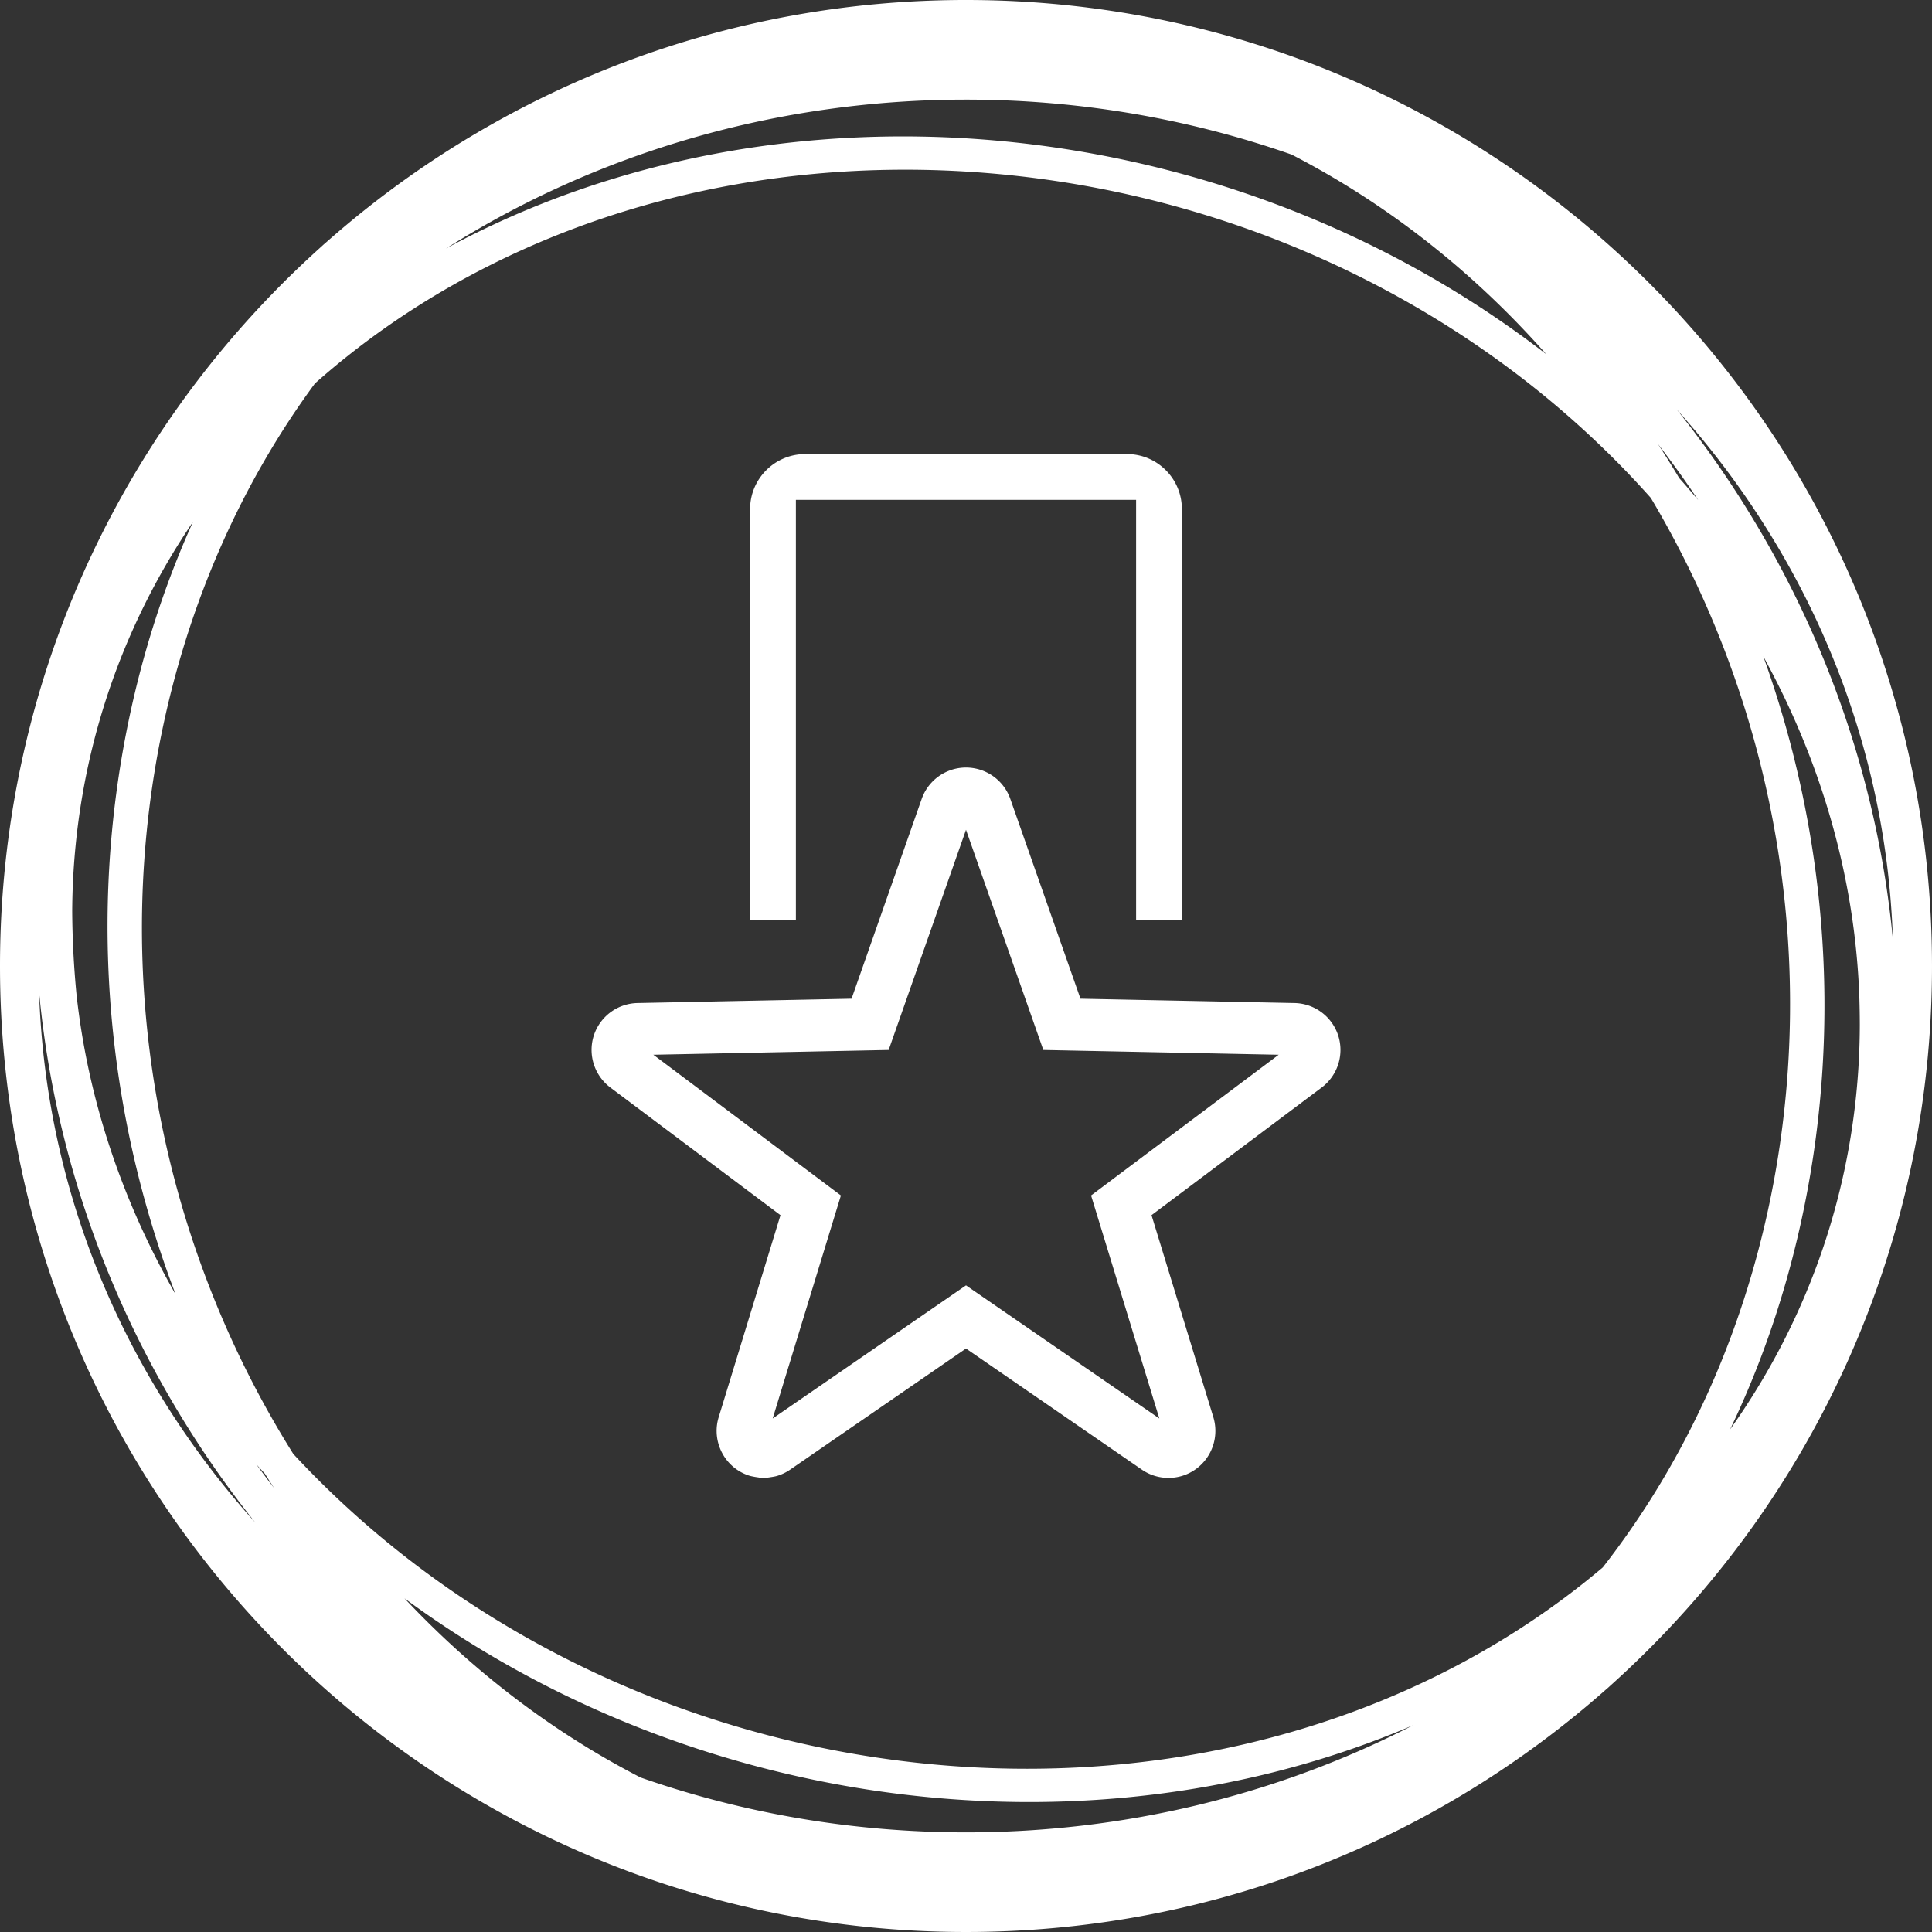
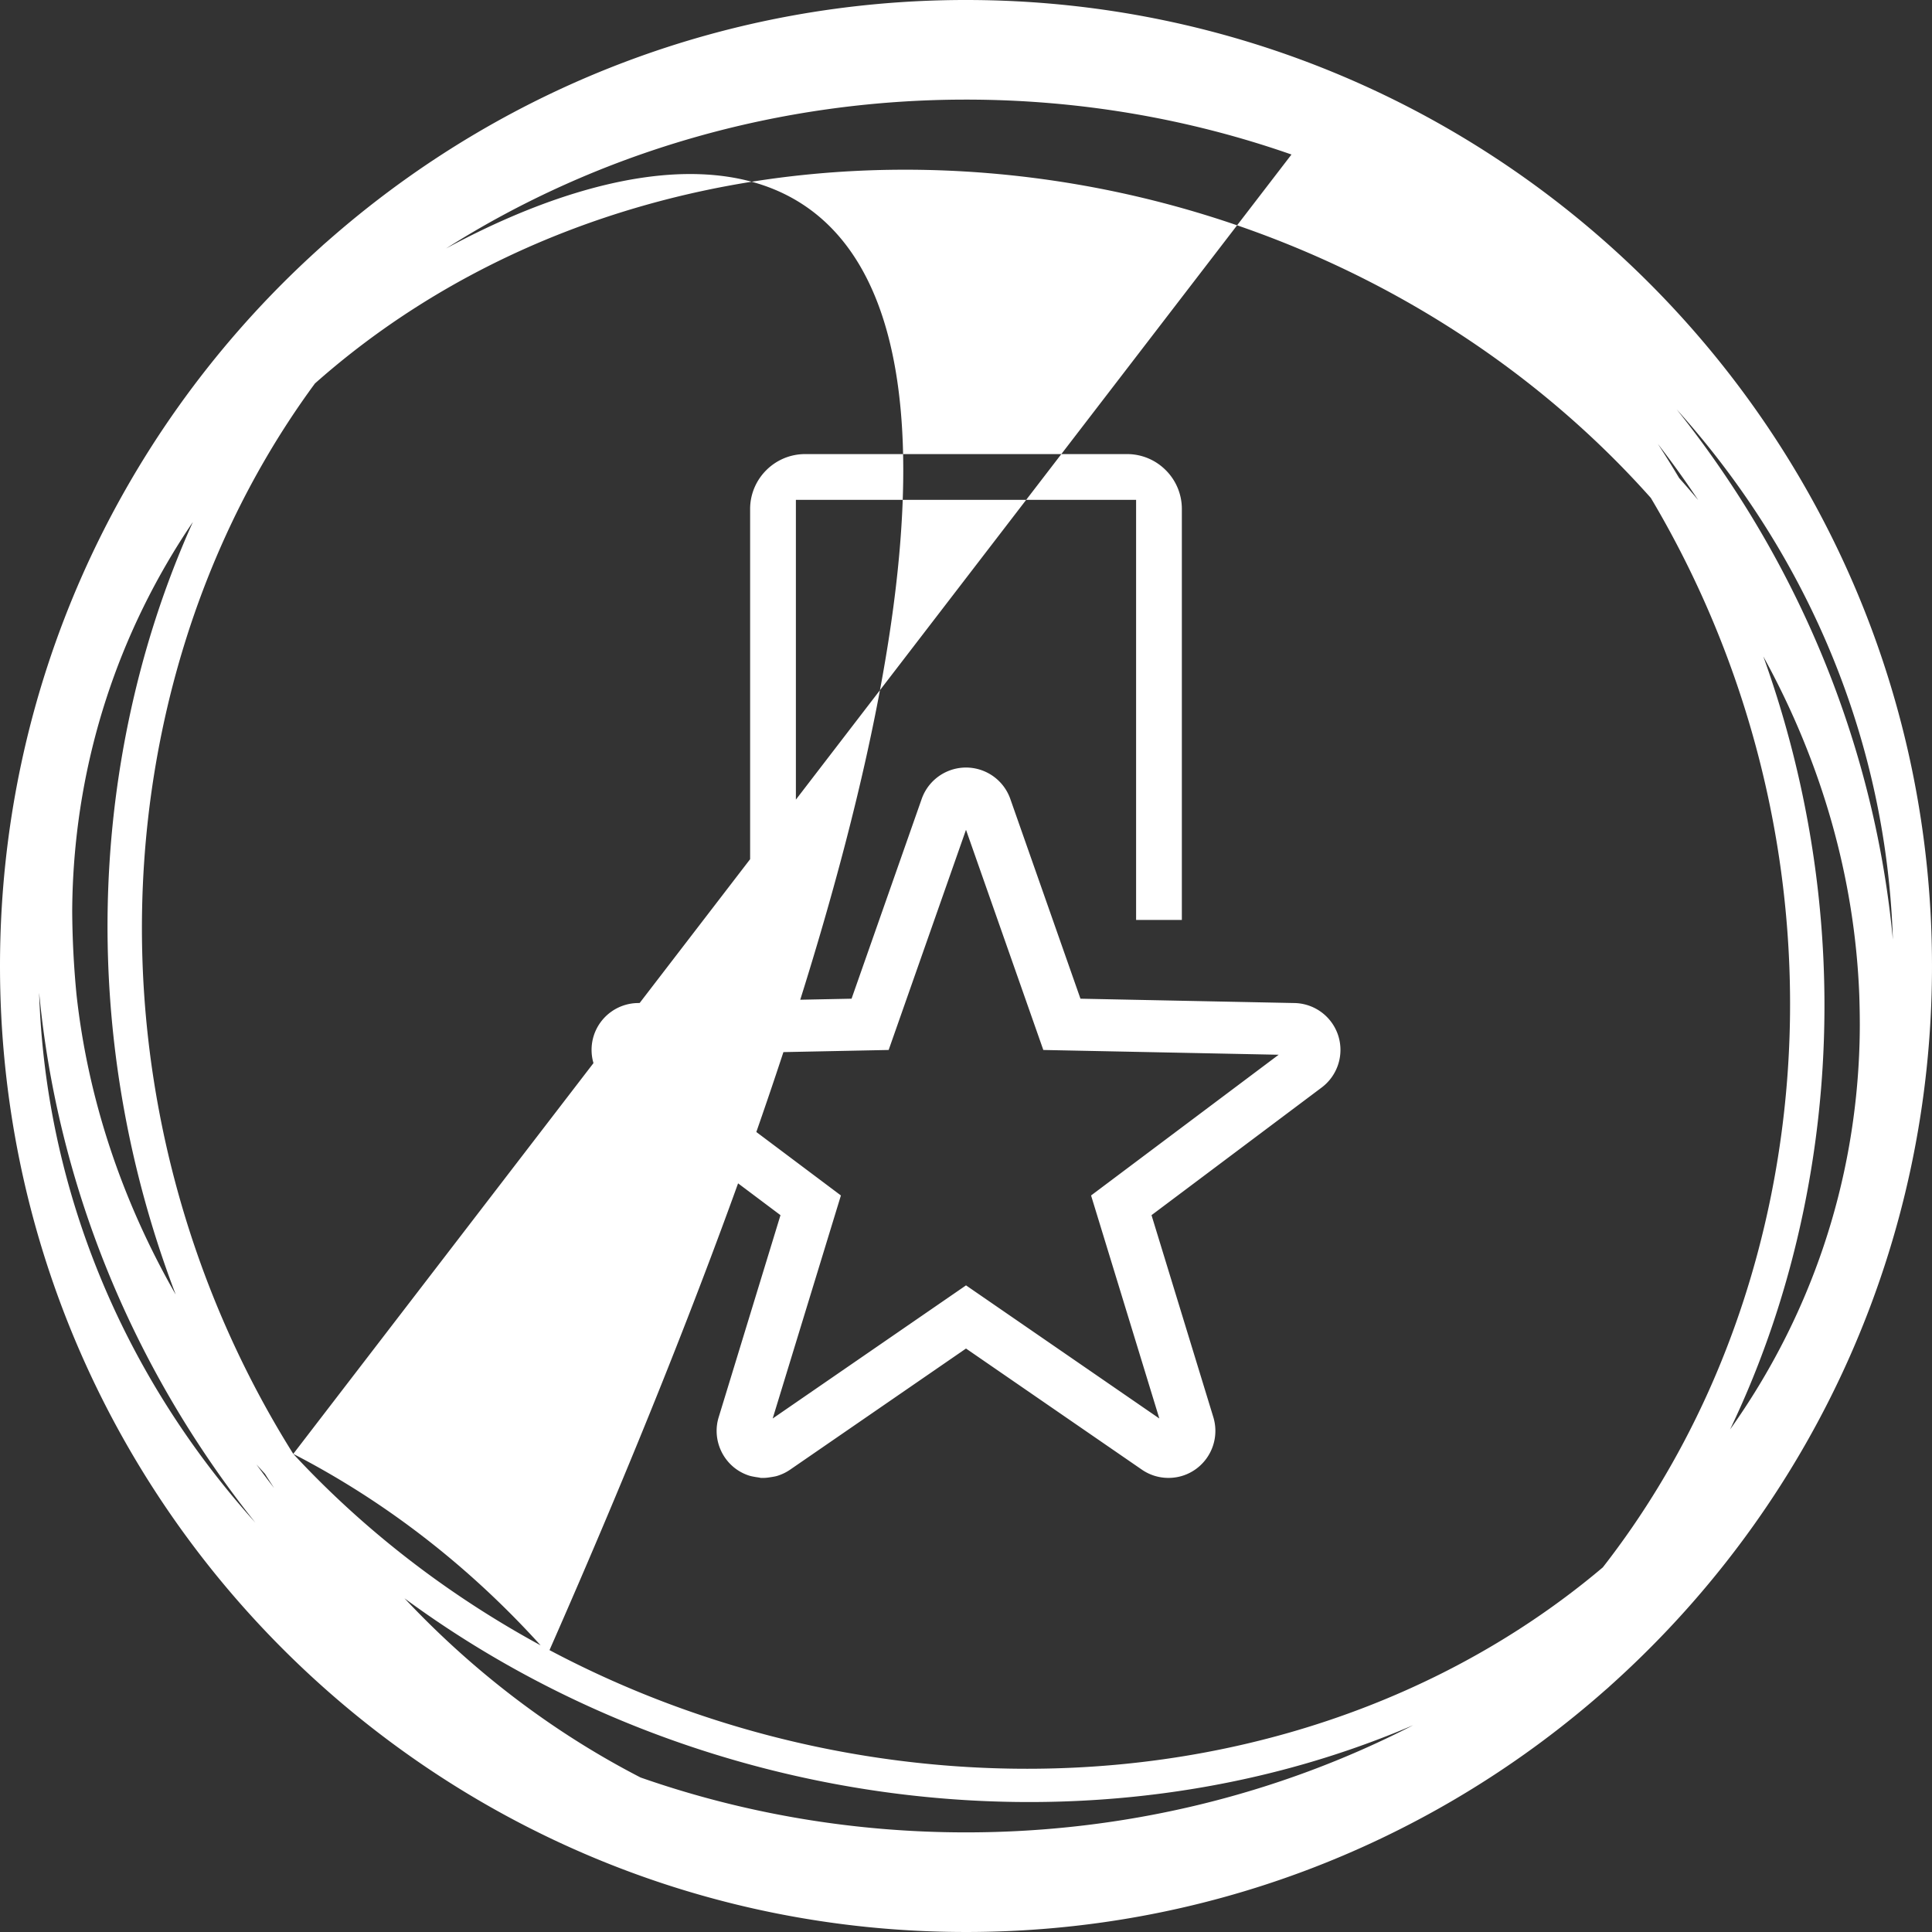
<svg xmlns="http://www.w3.org/2000/svg" t="1749612328588" class="icon" viewBox="0 0 1024 1024" version="1.1" p-id="26319" width="48" height="48">
  <rect x="0" y="0" width="1024" height="1024" fill="#333333" stroke="none" />
-   <path d="M511.998 0c-126.092 0-241.509 45.606-330.729 121.185l-0.571 0.48c-2.434 2.073-4.85 4.16-7.251 6.276-0.585 0.513-1.179 1.008-1.759 1.526-0.485 0.428-0.951 0.87-1.426 1.303-2.206 1.978-4.388 3.98-6.561 6-0.561 0.523-1.127 1.036-1.678 1.56C62.318 231.748 0 364.586 0 511.998 0 794.777 229.219 1023.995 511.998 1023.995c126.092 0 241.504-45.601 330.729-121.18l0.571-0.485c2.434-2.068 4.85-4.16 7.246-6.276 0.585-0.513 1.184-1.008 1.764-1.521 0.48-0.428 0.946-0.875 1.426-1.303 2.206-1.983 4.388-3.984 6.561-6l1.678-1.564c99.704-93.413 162.022-226.252 162.022-373.668C1023.995 229.223 794.767 0 511.998 0zM397.583 487.592h24.253V264.93h180.322v222.657h24.248V269.813a28.936 28.936 0 0 0-8.554-20.635 28.86 28.86 0 0 0-20.587-8.501H426.734c-16.061 0-29.155 13.066-29.155 29.136v217.779z m5.639 295.726h1.479c1.464 0 2.819-0.228 4.251-0.456 1.075-0.171 2.121-0.338 3.162-0.666a25.294 25.294 0 0 0 6.694-3.262l93.199-64.182 93.195 64.182a24.733 24.733 0 0 0 14.107 4.384c5.339 0 10.413-1.655 14.72-4.812a24.99 24.99 0 0 0 9.077-27.334l-32.778-107.111 90.252-67.705a24.938 24.938 0 0 0 8.696-27.51 24.881 24.881 0 0 0-23.174-17.216l-62.879-1.274-50.556-1.027-37.209-105.956a24.895 24.895 0 0 0-46.933 0.052l-37.181 105.904-50.565 1.027-62.894 1.274a24.886 24.886 0 0 0-23.164 17.245 24.971 24.971 0 0 0 8.758 27.51l90.195 67.682-32.778 107.154c-3.071 10.042 0.642 21.068 9.086 27.282a24.819 24.819 0 0 0 6.951 3.566c0.965 0.314 1.935 0.49 2.929 0.675l0.124 0.024c1.046 0.19 2.044 0.285 3.109 0.523l0.128 0.033z m175.069-149.698l36.182 118.213-102.461-70.563-102.476 70.568 36.163-118.218-99.399-74.585 124.708-2.529 40.994-116.701 40.98 116.701 124.737 2.529-99.428 74.585z m377.657 7.736c20.778-100.502 11.506-202.098-21.348-293.425 30.933 56.223 48.425 117.272 50.85 179.305 0.181 5.249 0.276 10.508 0.285 15.771 0 3.2-0.048 6.404-0.133 9.614-2.054 74.647-25.974 145.024-68.609 205.003 17.136-35.793 30.363-74.699 38.954-116.269z m-65.946-387.974a536.631 536.631 0 0 0-11.306-18.12 527.15 527.15 0 0 1 21.386 29.792c-3.285-3.918-6.642-7.812-10.08-11.668zM102.233 276.669c-14.83 32.921-26.407 68.357-34.185 105.975-21.543 104.206-10.783 209.596 25.08 303.49-28.599-49.904-46.509-103.783-52.567-158.889v-0.005a486.984 486.984 0 0 1-2.292-44.465c0.019-2.653 0.057-5.306 0.128-7.964 1.973-71.818 24.187-139.69 63.835-198.143z m38.194 504.457c1.593 2.544 3.219 5.064 4.854 7.579a532.181 532.181 0 0 1-9.376-12.533c1.493 1.655 3 3.309 4.522 4.954z m199.06 160.971c-46.2-23.816-88.469-55.933-125.098-94.959 155.523 114.552 365.941 139.618 534.625 67.258-71.875 37.005-153.102 56.803-237.016 56.803-59.656 0-117.961-10.013-172.511-29.098z m-184.05-171.507a519.049 519.049 0 0 1-12.186-20.445c-62.247-110.088-82.787-239.66-57.426-362.323 14.216-68.77 42.078-131.531 81.094-184.573a417.139 417.139 0 0 1 18.395-15.405c91.298-72.08 212.273-106.436 338.284-96.085 126.006 10.351 244.557 64.382 331.49 151.101a489.798 489.798 0 0 1 19.898 21.063c1.949 3.281 3.875 6.595 5.763 9.937 62.247 110.083 82.792 239.66 57.431 362.323-15.12 73.135-45.668 139.471-88.659 194.558a418.575 418.575 0 0 1-10.831 8.853c-91.298 72.08-212.273 106.431-338.284 96.081-126.006-10.351-244.557-64.382-331.49-151.101a491.781 491.781 0 0 1-13.474-13.978zM684.518 81.898c50.427 25.998 96.162 61.876 135.006 105.837C651.188 57.611 414.01 35.441 236.379 131.721c80.733-51.178 176.3-78.926 275.619-78.926 59.656 0 117.961 10.018 172.511 29.103zM20.74 526.219l0.067 0.594c9.395 98.163 47.475 196.136 114.524 280.207-70.853-78.831-111.2-177.284-114.59-280.801z m982.526-28.242c-9.267-98.434-47.375-196.711-114.6-281.006 70.896 78.879 111.253 177.413 114.6 281.001z" p-id="26320" fill="#ffffff" />
+   <path d="M511.998 0c-126.092 0-241.509 45.606-330.729 121.185l-0.571 0.48c-2.434 2.073-4.85 4.16-7.251 6.276-0.585 0.513-1.179 1.008-1.759 1.526-0.485 0.428-0.951 0.87-1.426 1.303-2.206 1.978-4.388 3.98-6.561 6-0.561 0.523-1.127 1.036-1.678 1.56C62.318 231.748 0 364.586 0 511.998 0 794.777 229.219 1023.995 511.998 1023.995c126.092 0 241.504-45.601 330.729-121.18l0.571-0.485c2.434-2.068 4.85-4.16 7.246-6.276 0.585-0.513 1.184-1.008 1.764-1.521 0.48-0.428 0.946-0.875 1.426-1.303 2.206-1.983 4.388-3.984 6.561-6l1.678-1.564c99.704-93.413 162.022-226.252 162.022-373.668C1023.995 229.223 794.767 0 511.998 0zM397.583 487.592h24.253V264.93h180.322v222.657h24.248V269.813a28.936 28.936 0 0 0-8.554-20.635 28.86 28.86 0 0 0-20.587-8.501H426.734c-16.061 0-29.155 13.066-29.155 29.136v217.779z m5.639 295.726h1.479c1.464 0 2.819-0.228 4.251-0.456 1.075-0.171 2.121-0.338 3.162-0.666a25.294 25.294 0 0 0 6.694-3.262l93.199-64.182 93.195 64.182a24.733 24.733 0 0 0 14.107 4.384c5.339 0 10.413-1.655 14.72-4.812a24.99 24.99 0 0 0 9.077-27.334l-32.778-107.111 90.252-67.705a24.938 24.938 0 0 0 8.696-27.51 24.881 24.881 0 0 0-23.174-17.216l-62.879-1.274-50.556-1.027-37.209-105.956a24.895 24.895 0 0 0-46.933 0.052l-37.181 105.904-50.565 1.027-62.894 1.274a24.886 24.886 0 0 0-23.164 17.245 24.971 24.971 0 0 0 8.758 27.51l90.195 67.682-32.778 107.154c-3.071 10.042 0.642 21.068 9.086 27.282a24.819 24.819 0 0 0 6.951 3.566c0.965 0.314 1.935 0.49 2.929 0.675l0.124 0.024c1.046 0.19 2.044 0.285 3.109 0.523l0.128 0.033z m175.069-149.698l36.182 118.213-102.461-70.563-102.476 70.568 36.163-118.218-99.399-74.585 124.708-2.529 40.994-116.701 40.98 116.701 124.737 2.529-99.428 74.585z m377.657 7.736c20.778-100.502 11.506-202.098-21.348-293.425 30.933 56.223 48.425 117.272 50.85 179.305 0.181 5.249 0.276 10.508 0.285 15.771 0 3.2-0.048 6.404-0.133 9.614-2.054 74.647-25.974 145.024-68.609 205.003 17.136-35.793 30.363-74.699 38.954-116.269z m-65.946-387.974a536.631 536.631 0 0 0-11.306-18.12 527.15 527.15 0 0 1 21.386 29.792c-3.285-3.918-6.642-7.812-10.08-11.668zM102.233 276.669c-14.83 32.921-26.407 68.357-34.185 105.975-21.543 104.206-10.783 209.596 25.08 303.49-28.599-49.904-46.509-103.783-52.567-158.889v-0.005a486.984 486.984 0 0 1-2.292-44.465c0.019-2.653 0.057-5.306 0.128-7.964 1.973-71.818 24.187-139.69 63.835-198.143z m38.194 504.457c1.593 2.544 3.219 5.064 4.854 7.579a532.181 532.181 0 0 1-9.376-12.533c1.493 1.655 3 3.309 4.522 4.954z m199.06 160.971c-46.2-23.816-88.469-55.933-125.098-94.959 155.523 114.552 365.941 139.618 534.625 67.258-71.875 37.005-153.102 56.803-237.016 56.803-59.656 0-117.961-10.013-172.511-29.098z m-184.05-171.507a519.049 519.049 0 0 1-12.186-20.445c-62.247-110.088-82.787-239.66-57.426-362.323 14.216-68.77 42.078-131.531 81.094-184.573a417.139 417.139 0 0 1 18.395-15.405c91.298-72.08 212.273-106.436 338.284-96.085 126.006 10.351 244.557 64.382 331.49 151.101a489.798 489.798 0 0 1 19.898 21.063c1.949 3.281 3.875 6.595 5.763 9.937 62.247 110.083 82.792 239.66 57.431 362.323-15.12 73.135-45.668 139.471-88.659 194.558a418.575 418.575 0 0 1-10.831 8.853c-91.298 72.08-212.273 106.431-338.284 96.081-126.006-10.351-244.557-64.382-331.49-151.101a491.781 491.781 0 0 1-13.474-13.978zc50.427 25.998 96.162 61.876 135.006 105.837C651.188 57.611 414.01 35.441 236.379 131.721c80.733-51.178 176.3-78.926 275.619-78.926 59.656 0 117.961 10.018 172.511 29.103zM20.74 526.219l0.067 0.594c9.395 98.163 47.475 196.136 114.524 280.207-70.853-78.831-111.2-177.284-114.59-280.801z m982.526-28.242c-9.267-98.434-47.375-196.711-114.6-281.006 70.896 78.879 111.253 177.413 114.6 281.001z" p-id="26320" fill="#ffffff" />
</svg>